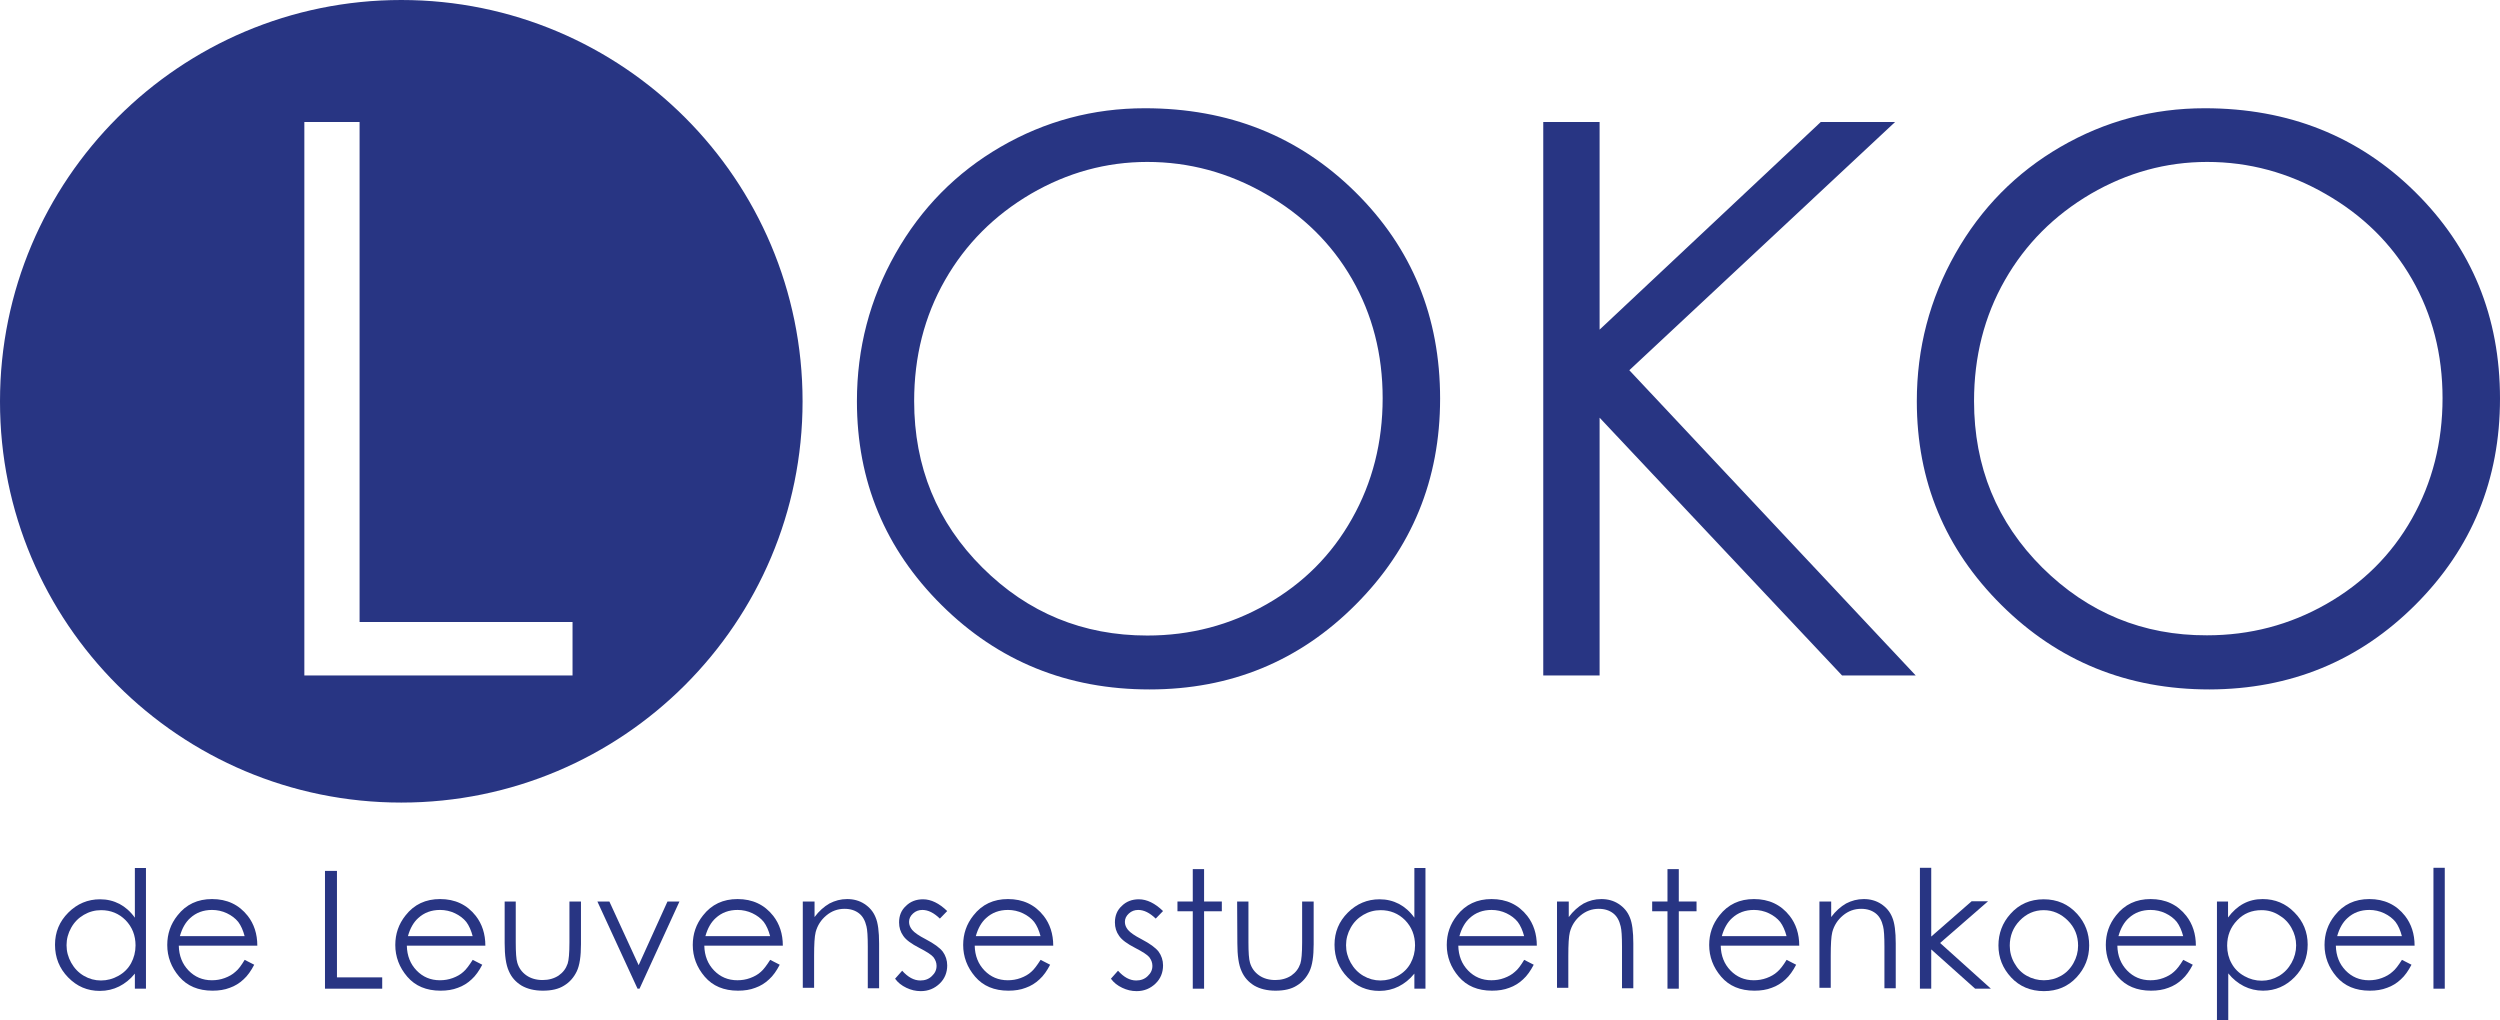
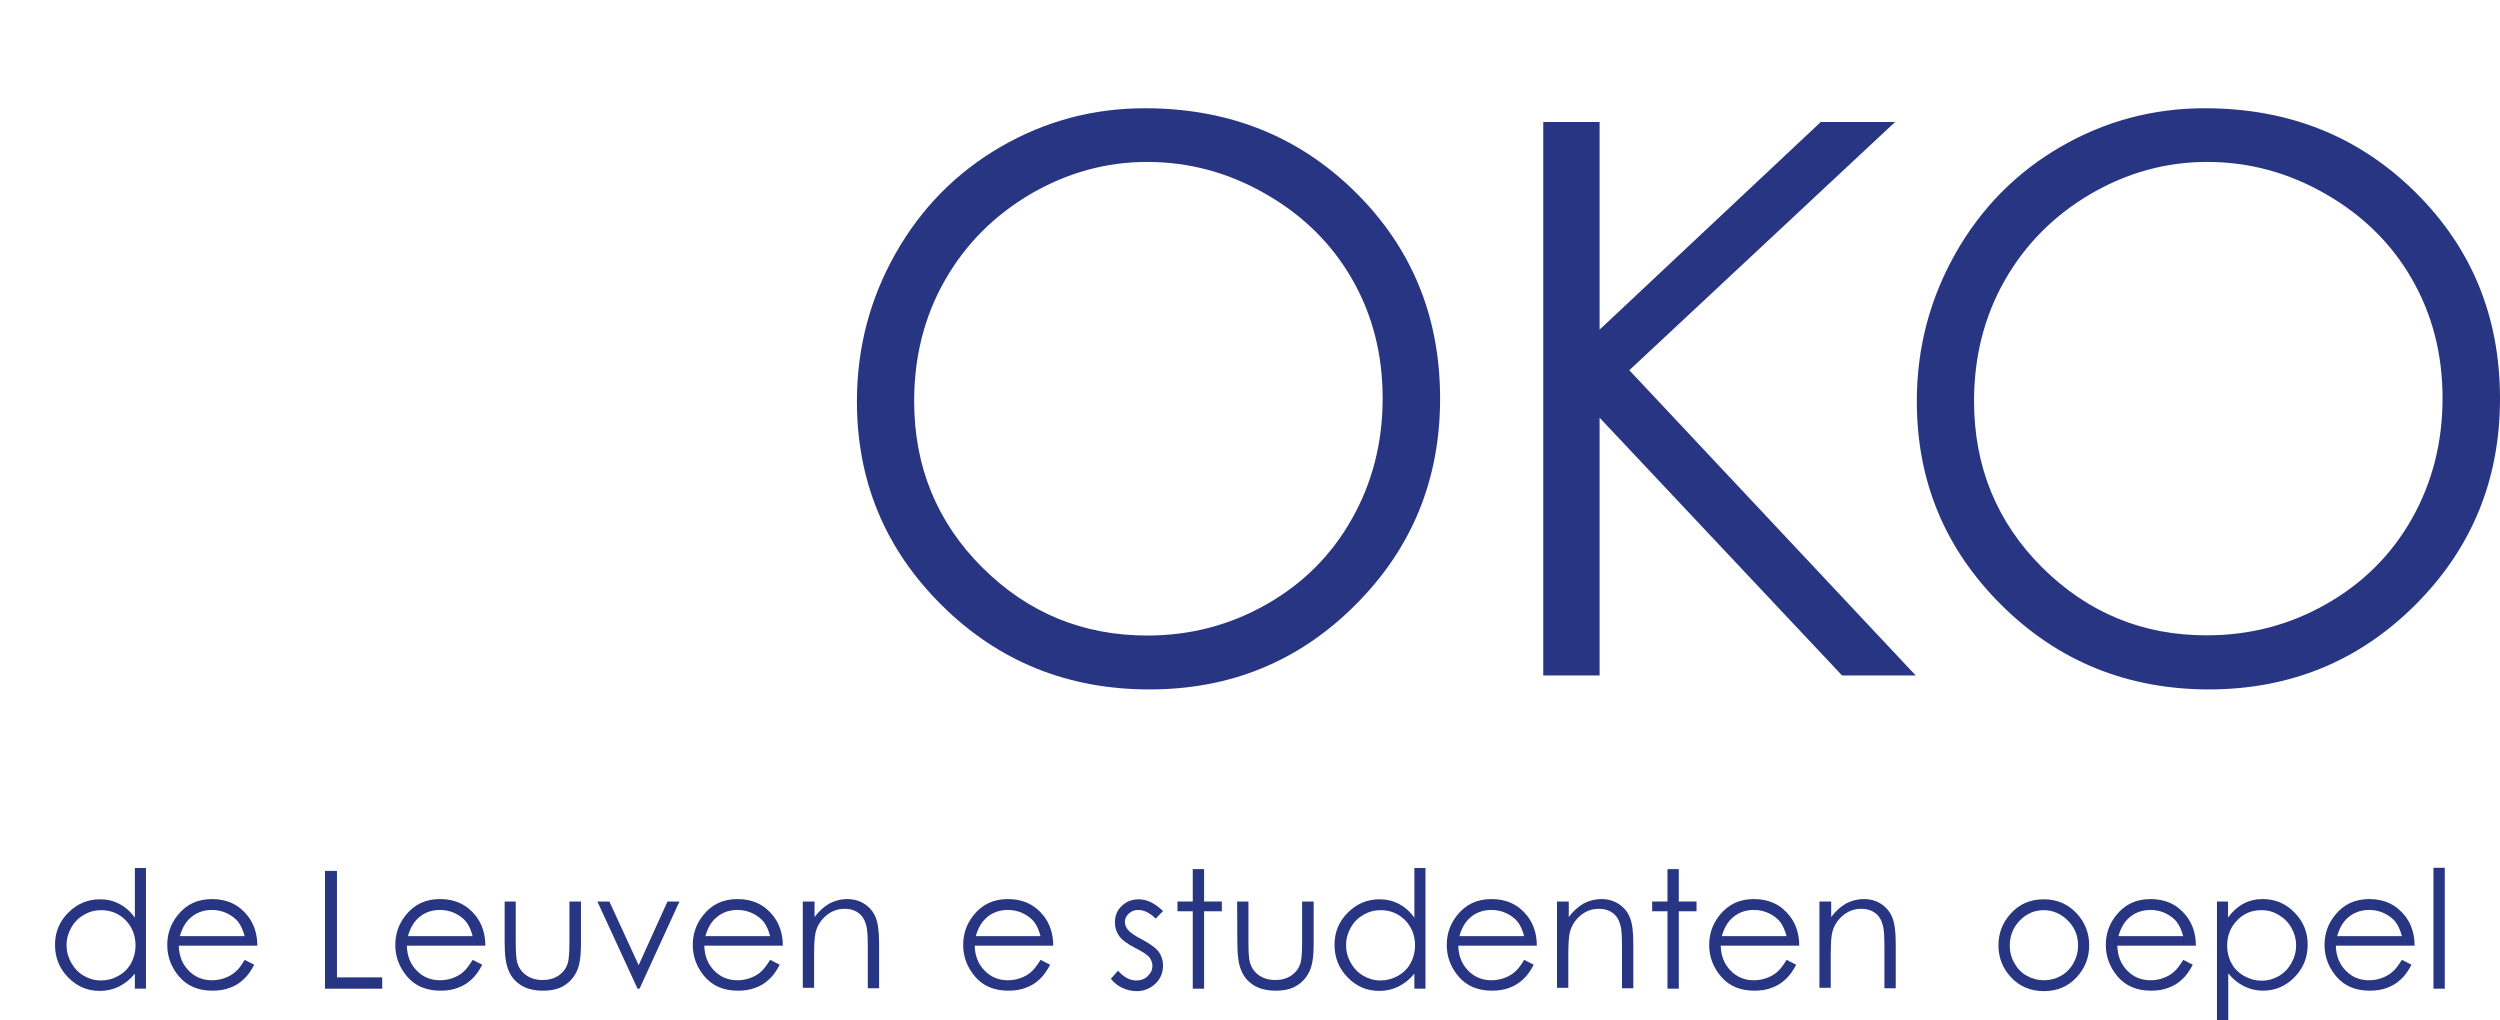
<svg xmlns="http://www.w3.org/2000/svg" id="Layer_1" x="0px" y="0px" viewBox="0 0 1127 459.9" style="enable-background:new 0 0 1127 459.9;" xml:space="preserve">
  <style type="text/css">
	.st0{fill:#283583;}
	.st1{display:none;}
	.st2{display:inline;fill:none;}
</style>
  <g id="LOKO_Centraal_kopie">
-     <path class="st0" d="M180.9,361.8c99.9,0,180.9-81,180.9-180.9S280.8,0,180.9,0S0,81,0,180.9C-0.1,280.8,80.9,361.8,180.9,361.8z    M137.2,55h24.9v225.4h96v24.1H137.2V55z" />
    <path class="st0" d="M649.2,179.7c0-36.9-12.7-67.9-38.2-93.1s-57.1-37.8-94.9-37.8c-23.3,0-45,5.8-65,17.4   c-20,11.6-35.8,27.6-47.4,48.1s-17.4,42.7-17.4,66.6c0,36,12.7,66.6,38.2,91.9s56.7,38,93.7,38c36.5,0,67.5-12.7,92.9-38.2   C636.5,247.2,649.2,216.2,649.2,179.7z M571,272.4c-16.5,9.4-34.4,14.1-53.8,14.1c-29,0-53.8-10.2-74.3-30.6s-30.8-45.5-30.8-75.1   c0-20,4.6-38.2,13.9-54.5c9.3-16.3,22.2-29.2,38.7-38.9c16.5-9.6,34-14.4,52.5-14.4c18.8,0,36.6,4.8,53.3,14.4   c16.8,9.6,29.8,22.4,39,38.4s13.8,33.9,13.8,53.7c0,19.9-4.6,38-13.8,54.3C600.3,250.2,587.5,263,571,272.4z" />
    <polygon class="st0" points="854.3,55 820.8,55 721.1,148.6 721.1,55 695.7,55 695.7,304.5 721.1,304.5 721.1,188.3 830.4,304.5    863.6,304.5 734.5,166.9  " />
    <path class="st0" d="M1088.9,272.6c25.4-25.4,38.1-56.4,38.1-92.9c0-36.9-12.7-67.9-38.2-93.1s-57.1-37.8-94.9-37.8   c-23.3,0-45,5.8-65,17.4c-20,11.6-35.8,27.6-47.4,48.1c-11.6,20.5-17.4,42.7-17.4,66.6c0,36,12.7,66.6,38.2,91.9s56.7,38,93.7,38   C1032.5,310.7,1063.5,298,1088.9,272.6z M920.7,255.9c-20.5-20.4-30.8-45.5-30.8-75.1c0-20,4.6-38.2,13.9-54.5   c9.3-16.3,22.2-29.2,38.7-38.9C959,77.8,976.5,73,995,73c18.8,0,36.6,4.8,53.3,14.4c16.8,9.6,29.8,22.4,39,38.4   s13.8,33.9,13.8,53.7c0,19.9-4.6,38-13.8,54.3c-9.2,16.3-22.1,29.1-38.6,38.5s-34.4,14.1-53.8,14.1   C966.1,286.5,941.3,276.3,920.7,255.9z" />
    <g>
-       <path class="st0" d="M65.8,391.2v54.5h-5v-6.8c-2.1,2.6-4.5,4.5-7.1,5.8s-5.5,2-8.7,2c-5.6,0-10.3-2-14.3-6.1    c-3.9-4-5.9-8.9-5.9-14.7c0-5.7,2-10.5,6-14.5s8.8-6,14.3-6c3.2,0,6.1,0.7,8.8,2.1c2.6,1.4,4.9,3.4,6.9,6.2v-22.4h5V391.2z     M45.6,410.3c-2.8,0-5.4,0.7-7.8,2.1c-2.4,1.4-4.3,3.3-5.7,5.8c-1.4,2.5-2.1,5.1-2.1,7.9c0,2.8,0.7,5.4,2.1,7.9s3.3,4.5,5.7,5.9    c2.4,1.4,5,2.1,7.7,2.1c2.8,0,5.4-0.7,7.9-2.1c2.5-1.4,4.4-3.3,5.7-5.7s2-5.1,2-8c0-4.5-1.5-8.3-4.5-11.4    C53.6,411.8,49.9,410.3,45.6,410.3z" />
+       <path class="st0" d="M65.8,391.2v54.5h-5v-6.8c-2.1,2.6-4.5,4.5-7.1,5.8s-5.5,2-8.7,2c-5.6,0-10.3-2-14.3-6.1    c-3.9-4-5.9-8.9-5.9-14.7c0-5.7,2-10.5,6-14.5s8.8-6,14.3-6c3.2,0,6.1,0.7,8.8,2.1c2.6,1.4,4.9,3.4,6.9,6.2v-22.4h5z     M45.6,410.3c-2.8,0-5.4,0.7-7.8,2.1c-2.4,1.4-4.3,3.3-5.7,5.8c-1.4,2.5-2.1,5.1-2.1,7.9c0,2.8,0.7,5.4,2.1,7.9s3.3,4.5,5.7,5.9    c2.4,1.4,5,2.1,7.7,2.1c2.8,0,5.4-0.7,7.9-2.1c2.5-1.4,4.4-3.3,5.7-5.7s2-5.1,2-8c0-4.5-1.5-8.3-4.5-11.4    C53.6,411.8,49.9,410.3,45.6,410.3z" />
      <path class="st0" d="M110.3,432.7l4.3,2.2c-1.4,2.7-3,5-4.8,6.6c-1.8,1.7-3.9,3-6.2,3.8c-2.3,0.9-4.9,1.3-7.8,1.3    c-6.4,0-11.4-2.1-15-6.3s-5.4-9-5.4-14.3c0-5,1.5-9.4,4.6-13.3c3.9-5,9.1-7.4,15.6-7.4c6.7,0,12.1,2.5,16.1,7.6    c2.8,3.6,4.3,8.1,4.3,13.4H80.6c0.1,4.6,1.6,8.3,4.4,11.2c2.8,2.9,6.3,4.4,10.5,4.4c2,0,3.9-0.3,5.8-1c1.9-0.7,3.5-1.6,4.8-2.8    C107.4,437.1,108.8,435.2,110.3,432.7z M110.3,422.1c-0.7-2.7-1.7-4.9-2.9-6.5c-1.3-1.6-3-2.9-5.1-3.9s-4.4-1.5-6.7-1.5    c-3.9,0-7.2,1.2-9.9,3.7c-2,1.8-3.6,4.5-4.6,8.1h29.2V422.1z" />
      <path class="st0" d="M146.6,392.6h5.3v48h20.4v5.1h-25.8v-53.1H146.6z" />
      <path class="st0" d="M213.1,432.7l4.3,2.2c-1.4,2.7-3,5-4.8,6.6c-1.8,1.7-3.9,3-6.2,3.8c-2.3,0.9-4.9,1.3-7.8,1.3    c-6.4,0-11.4-2.1-15-6.3s-5.4-9-5.4-14.3c0-5,1.5-9.4,4.6-13.3c3.9-5,9.1-7.4,15.6-7.4c6.7,0,12.1,2.5,16.1,7.6    c2.8,3.6,4.3,8.1,4.3,13.4h-35.4c0.1,4.6,1.6,8.3,4.4,11.2s6.3,4.4,10.5,4.4c2,0,3.9-0.3,5.8-1s3.5-1.6,4.8-2.8    C210.1,437.1,211.5,435.2,213.1,432.7z M213.1,422.1c-0.7-2.7-1.7-4.9-2.9-6.5c-1.3-1.6-3-2.9-5.1-3.9s-4.4-1.5-6.7-1.5    c-3.9,0-7.2,1.2-9.9,3.7c-2,1.8-3.6,4.5-4.6,8.1h29.2V422.1z" />
      <path class="st0" d="M227.4,406.4h5.1v18.4c0,4.5,0.2,7.6,0.7,9.2c0.7,2.4,2.1,4.3,4.1,5.7s4.5,2.1,7.3,2.1s5.2-0.7,7.2-2    c2-1.4,3.3-3.1,4.1-5.4c0.5-1.5,0.8-4.7,0.8-9.6v-18.4h5.2v19.3c0,5.4-0.6,9.5-1.9,12.2s-3.2,4.9-5.7,6.4    c-2.5,1.6-5.7,2.3-9.6,2.3c-3.8,0-7-0.8-9.6-2.3c-2.6-1.6-4.5-3.7-5.7-6.5c-1.3-2.8-1.9-7-1.9-12.6v-18.8H227.4z" />
      <path class="st0" d="M269.3,406.4h5.4l13.2,28.7l13-28.7h5.4l-18,39.3h-0.9L269.3,406.4z" />
      <path class="st0" d="M347.2,432.7l4.3,2.2c-1.4,2.7-3,5-4.8,6.6c-1.8,1.7-3.9,3-6.2,3.8c-2.3,0.9-4.9,1.3-7.8,1.3    c-6.4,0-11.4-2.1-15-6.3s-5.4-9-5.4-14.3c0-5,1.5-9.4,4.6-13.3c3.9-5,9.1-7.4,15.6-7.4c6.7,0,12.1,2.5,16.1,7.6    c2.8,3.6,4.3,8.1,4.3,13.4h-35.4c0.1,4.6,1.6,8.3,4.4,11.2s6.3,4.4,10.5,4.4c2,0,3.9-0.3,5.8-1s3.5-1.6,4.8-2.8    C344.2,437.1,345.6,435.2,347.2,432.7z M347.2,422.1c-0.7-2.7-1.7-4.9-2.9-6.5c-1.3-1.6-3-2.9-5.1-3.9s-4.4-1.5-6.7-1.5    c-3.9,0-7.2,1.2-9.9,3.7c-2,1.8-3.6,4.5-4.6,8.1h29.2V422.1z" />
      <path class="st0" d="M362.1,406.4h5.1v7c2-2.7,4.3-4.7,6.7-6.1c2.5-1.3,5.1-2,8-2s5.5,0.7,7.8,2.2s4,3.5,5,6    c1.1,2.5,1.6,6.5,1.6,11.8v20.2h-5.1v-18.8c0-4.5-0.2-7.6-0.6-9.1c-0.6-2.6-1.7-4.6-3.4-5.9c-1.7-1.3-3.8-2-6.5-2    c-3.1,0-5.8,1-8.2,3c-2.4,2-4,4.5-4.8,7.5c-0.5,2-0.7,5.5-0.7,10.7v14.4h-5.1v-38.9H362.1z" />
-       <path class="st0" d="M427,410.7l-3.3,3.4c-2.7-2.6-5.3-3.9-7.9-3.9c-1.6,0-3,0.5-4.2,1.6s-1.8,2.3-1.8,3.8c0,1.3,0.5,2.5,1.4,3.6    c1,1.2,3,2.6,6.1,4.2c3.8,2,6.3,3.8,7.7,5.6c1.3,1.8,2,3.9,2,6.2c0,3.2-1.1,6-3.4,8.2s-5.1,3.4-8.5,3.4c-2.3,0-4.4-0.5-6.5-1.5    s-3.8-2.3-5.1-4.1l3.2-3.6c2.6,2.9,5.3,4.4,8.2,4.4c2,0,3.8-0.6,5.2-2c1.4-1.3,2.1-2.8,2.1-4.6c0-1.4-0.5-2.7-1.4-3.9    c-0.9-1.1-3.1-2.5-6.4-4.2c-3.5-1.8-6-3.6-7.2-5.4c-1.3-1.8-1.9-3.8-1.9-6.1c0-3,1-5.5,3.1-7.4c2-2,4.6-3,7.7-3    C419.7,405.4,423.4,407.2,427,410.7z" />
      <path class="st0" d="M469.1,432.7l4.3,2.2c-1.4,2.7-3,5-4.8,6.6c-1.8,1.7-3.9,3-6.2,3.8c-2.3,0.9-4.9,1.3-7.8,1.3    c-6.4,0-11.4-2.1-15-6.3s-5.4-9-5.4-14.3c0-5,1.5-9.4,4.6-13.3c3.9-5,9.1-7.4,15.6-7.4c6.7,0,12.1,2.5,16.1,7.6    c2.8,3.6,4.3,8.1,4.3,13.4h-35.4c0.1,4.6,1.6,8.3,4.4,11.2c2.8,2.9,6.3,4.4,10.5,4.4c2,0,3.9-0.3,5.8-1c1.9-0.7,3.5-1.6,4.8-2.8    C466.1,437.1,467.5,435.2,469.1,432.7z M469.1,422.1c-0.7-2.7-1.7-4.9-2.9-6.5c-1.3-1.6-3-2.9-5.1-3.9s-4.4-1.5-6.7-1.5    c-3.9,0-7.2,1.2-9.9,3.7c-2,1.8-3.6,4.5-4.6,8.1h29.2V422.1z" />
      <path class="st0" d="M524.3,410.7l-3.3,3.4c-2.7-2.6-5.3-3.9-7.9-3.9c-1.6,0-3,0.5-4.2,1.6s-1.8,2.3-1.8,3.8    c0,1.3,0.5,2.5,1.4,3.6c1,1.2,3,2.6,6.1,4.2c3.8,2,6.3,3.8,7.7,5.6c1.3,1.8,2,3.9,2,6.2c0,3.2-1.1,6-3.4,8.2    c-2.3,2.2-5.1,3.4-8.5,3.4c-2.3,0-4.4-0.5-6.5-1.5s-3.8-2.3-5.1-4.1l3.2-3.6c2.6,2.9,5.3,4.4,8.2,4.4c2,0,3.8-0.6,5.2-2    c1.4-1.3,2.1-2.8,2.1-4.6c0-1.4-0.5-2.7-1.4-3.9c-0.9-1.1-3.1-2.5-6.4-4.2c-3.5-1.8-6-3.6-7.2-5.4c-1.3-1.8-1.9-3.8-1.9-6.1    c0-3,1-5.5,3.1-7.4c2-2,4.6-3,7.7-3C517,405.4,520.7,407.2,524.3,410.7z" />
      <path class="st0" d="M537.7,391.8h5.1v14.6h8v4.4h-8v34.9h-5.1v-34.9h-6.9v-4.4h6.9V391.8z" />
      <path class="st0" d="M557.7,406.4h5.1v18.4c0,4.5,0.2,7.6,0.7,9.2c0.7,2.4,2.1,4.3,4.1,5.7s4.5,2.1,7.3,2.1s5.2-0.7,7.2-2    c2-1.4,3.3-3.1,4.1-5.4c0.5-1.5,0.8-4.7,0.8-9.6v-18.4h5.2v19.3c0,5.4-0.6,9.5-1.9,12.2c-1.3,2.7-3.2,4.9-5.7,6.4    c-2.5,1.6-5.7,2.3-9.6,2.3c-3.8,0-7-0.8-9.6-2.3c-2.6-1.6-4.5-3.7-5.7-6.5c-1.3-2.8-1.9-7-1.9-12.6L557.7,406.4L557.7,406.4z" />
      <path class="st0" d="M642.6,391.2v54.5h-5v-6.8c-2.1,2.6-4.5,4.5-7.1,5.8s-5.5,2-8.7,2c-5.6,0-10.3-2-14.3-6.1    c-3.9-4-5.9-8.9-5.9-14.7c0-5.7,2-10.5,6-14.5s8.8-6,14.3-6c3.2,0,6.1,0.7,8.8,2.1c2.6,1.4,4.9,3.4,6.9,6.2v-22.4h5V391.2z     M622.4,410.3c-2.8,0-5.4,0.7-7.8,2.1c-2.4,1.4-4.3,3.3-5.7,5.8s-2.1,5.1-2.1,7.9c0,2.8,0.7,5.4,2.1,7.9s3.3,4.5,5.7,5.9    s5,2.1,7.7,2.1c2.8,0,5.4-0.7,7.9-2.1c2.5-1.4,4.4-3.3,5.7-5.7s2-5.1,2-8c0-4.5-1.5-8.3-4.5-11.4    C630.4,411.8,626.7,410.3,622.4,410.3z" />
      <path class="st0" d="M687.1,432.7l4.3,2.2c-1.4,2.7-3,5-4.8,6.6c-1.8,1.7-3.9,3-6.2,3.8c-2.3,0.9-4.9,1.3-7.8,1.3    c-6.4,0-11.4-2.1-15-6.3s-5.4-9-5.4-14.3c0-5,1.5-9.4,4.6-13.3c3.9-5,9.1-7.4,15.6-7.4c6.7,0,12.1,2.5,16.1,7.6    c2.8,3.6,4.3,8.1,4.3,13.4h-35.4c0.1,4.6,1.6,8.3,4.4,11.2c2.8,2.9,6.3,4.4,10.5,4.4c2,0,3.9-0.3,5.8-1c1.9-0.7,3.5-1.6,4.8-2.8    C684.2,437.1,685.6,435.2,687.1,432.7z M687.1,422.1c-0.7-2.7-1.7-4.9-2.9-6.5c-1.3-1.6-3-2.9-5.1-3.9s-4.4-1.5-6.7-1.5    c-3.9,0-7.2,1.2-9.9,3.7c-2,1.8-3.6,4.5-4.6,8.1h29.2V422.1z" />
      <path class="st0" d="M702.1,406.4h5.1v7c2-2.7,4.3-4.7,6.7-6.1c2.5-1.3,5.1-2,8-2s5.5,0.7,7.8,2.2s4,3.5,5,6    c1.1,2.5,1.6,6.5,1.6,11.8v20.2h-5.1v-18.8c0-4.5-0.2-7.6-0.6-9.1c-0.6-2.6-1.7-4.6-3.4-5.9c-1.7-1.3-3.8-2-6.5-2    c-3.1,0-5.8,1-8.2,3s-4,4.5-4.8,7.5c-0.5,2-0.7,5.5-0.7,10.7v14.4h-5.1v-38.9H702.1z" />
      <path class="st0" d="M751.7,391.8h5.1v14.6h8v4.4h-8v34.9h-5.1v-34.9h-6.9v-4.4h6.9V391.8z" />
      <path class="st0" d="M805.4,432.7l4.3,2.2c-1.4,2.7-3,5-4.8,6.6c-1.8,1.7-3.9,3-6.2,3.8c-2.3,0.9-4.9,1.3-7.8,1.3    c-6.4,0-11.4-2.1-15-6.3s-5.4-9-5.4-14.3c0-5,1.5-9.4,4.6-13.3c3.9-5,9.1-7.4,15.6-7.4c6.7,0,12.1,2.5,16.1,7.6    c2.8,3.6,4.3,8.1,4.3,13.4h-35.4c0.1,4.6,1.6,8.3,4.4,11.2c2.8,2.9,6.3,4.4,10.5,4.4c2,0,3.9-0.3,5.8-1c1.9-0.7,3.5-1.6,4.8-2.8    C802.4,437.1,803.9,435.2,805.4,432.7z M805.4,422.1c-0.7-2.7-1.7-4.9-2.9-6.5c-1.3-1.6-3-2.9-5.1-3.9s-4.4-1.5-6.7-1.5    c-3.9,0-7.2,1.2-9.9,3.7c-2,1.8-3.6,4.5-4.6,8.1h29.2V422.1z" />
      <path class="st0" d="M820.4,406.4h5.1v7c2-2.7,4.3-4.7,6.7-6.1c2.5-1.3,5.1-2,8-2s5.5,0.7,7.8,2.2s4,3.5,5,6    c1.1,2.5,1.6,6.5,1.6,11.8v20.2h-5.1v-18.8c0-4.5-0.2-7.6-0.6-9.1c-0.6-2.6-1.7-4.6-3.4-5.9c-1.7-1.3-3.8-2-6.5-2    c-3.1,0-5.8,1-8.2,3s-4,4.5-4.8,7.5c-0.5,2-0.7,5.5-0.7,10.7v14.4h-5.1v-38.9H820.4z" />
-       <path class="st0" d="M865.5,391.2h5.1v31l18.2-15.9h7.4l-21.6,18.8l22.9,20.6h-7.1L870.6,428v17.7h-5.1L865.5,391.2L865.5,391.2z" />
      <path class="st0" d="M921.3,405.4c6.1,0,11.1,2.2,15.1,6.6c3.6,4,5.4,8.7,5.4,14.2s-1.9,10.3-5.7,14.4c-3.8,4.1-8.7,6.2-14.7,6.2    s-11-2.1-14.8-6.2c-3.8-4.1-5.7-8.9-5.7-14.4c0-5.4,1.8-10.2,5.4-14.2C910.2,407.6,915.2,405.4,921.3,405.4z M921.3,410.3    c-4.2,0-7.8,1.6-10.8,4.7c-3,3.1-4.5,6.9-4.5,11.3c0,2.8,0.7,5.5,2.1,7.9c1.4,2.5,3.2,4.4,5.6,5.7c2.3,1.3,4.9,2,7.7,2    s5.4-0.7,7.7-2s4.2-3.2,5.6-5.7c1.4-2.5,2.1-5.1,2.1-7.9c0-4.4-1.5-8.2-4.6-11.3C929.1,411.9,925.4,410.3,921.3,410.3z" />
      <path class="st0" d="M984.2,432.7l4.3,2.2c-1.4,2.7-3,5-4.8,6.6c-1.8,1.7-3.9,3-6.2,3.8c-2.3,0.9-4.9,1.3-7.8,1.3    c-6.4,0-11.4-2.1-15-6.3s-5.4-9-5.4-14.3c0-5,1.5-9.4,4.6-13.3c3.9-5,9.1-7.4,15.6-7.4c6.7,0,12.1,2.5,16.1,7.6    c2.8,3.6,4.3,8.1,4.3,13.4h-35.4c0.1,4.6,1.6,8.3,4.4,11.2s6.3,4.4,10.5,4.4c2,0,3.9-0.3,5.8-1s3.5-1.6,4.8-2.8    C981.2,437.1,982.7,435.2,984.2,432.7z M984.2,422.1c-0.7-2.7-1.7-4.9-2.9-6.5c-1.3-1.6-3-2.9-5.1-3.9s-4.4-1.5-6.7-1.5    c-3.9,0-7.2,1.2-9.9,3.7c-2,1.8-3.6,4.5-4.6,8.1h29.2V422.1z" />
      <path class="st0" d="M999.3,406.4h5.1v7.2c2-2.7,4.3-4.8,6.9-6.2s5.5-2.1,8.7-2.1c5.6,0,10.4,2,14.3,6c4,4,6,8.9,6,14.5    c0,5.8-2,10.7-5.9,14.7s-8.7,6.1-14.2,6.1c-3.1,0-6-0.7-8.6-2s-5-3.2-7.1-5.8v21.1h-5.1v-53.5H999.3z M1019.5,410.3    c-4.4,0-8.1,1.5-11,4.6c-3,3.1-4.5,6.9-4.5,11.4c0,3,0.7,5.7,2,8c1.3,2.4,3.2,4.3,5.7,5.7s5.1,2.1,7.9,2.1c2.7,0,5.3-0.7,7.7-2.1    c2.4-1.4,4.3-3.4,5.7-5.9s2.1-5.2,2.1-7.9c0-2.8-0.7-5.4-2.1-7.9s-3.3-4.4-5.7-5.8C1024.9,411,1022.3,410.3,1019.5,410.3z" />
      <path class="st0" d="M1082.8,432.7l4.3,2.2c-1.4,2.7-3,5-4.8,6.6c-1.8,1.7-3.9,3-6.2,3.8c-2.3,0.9-4.9,1.3-7.8,1.3    c-6.4,0-11.4-2.1-15-6.3s-5.4-9-5.4-14.3c0-5,1.5-9.4,4.6-13.3c3.9-5,9.1-7.4,15.6-7.4c6.7,0,12.1,2.5,16.1,7.6    c2.8,3.6,4.3,8.1,4.3,13.4H1053c0.1,4.6,1.6,8.3,4.4,11.2s6.3,4.4,10.5,4.4c2,0,3.9-0.3,5.8-1s3.5-1.6,4.8-2.8    C1079.8,437.1,1081.2,435.2,1082.8,432.7z M1082.8,422.1c-0.7-2.7-1.7-4.9-2.9-6.5c-1.3-1.6-3-2.9-5.1-3.9s-4.4-1.5-6.7-1.5    c-3.9,0-7.2,1.2-9.9,3.7c-2,1.8-3.6,4.5-4.6,8.1h29.2V422.1z" />
      <path class="st0" d="M1097,391.2h5.1v54.5h-5.1V391.2z" />
    </g>
  </g>
  <g id="Guides" class="st1">
    <path class="st2" d="M994,48.7c37.8,0,69.4,12.6,94.9,37.8s38.2,56.2,38.2,93.1c0,36.5-12.7,67.5-38.1,92.9s-56.4,38.2-92.9,38.2   c-37,0-68.2-12.7-93.7-38s-38.2-56-38.2-91.9c0-24,5.8-46.2,17.4-66.6S909,77.7,929,66.1C949,54.5,970.7,48.7,994,48.7z" />
  </g>
</svg>